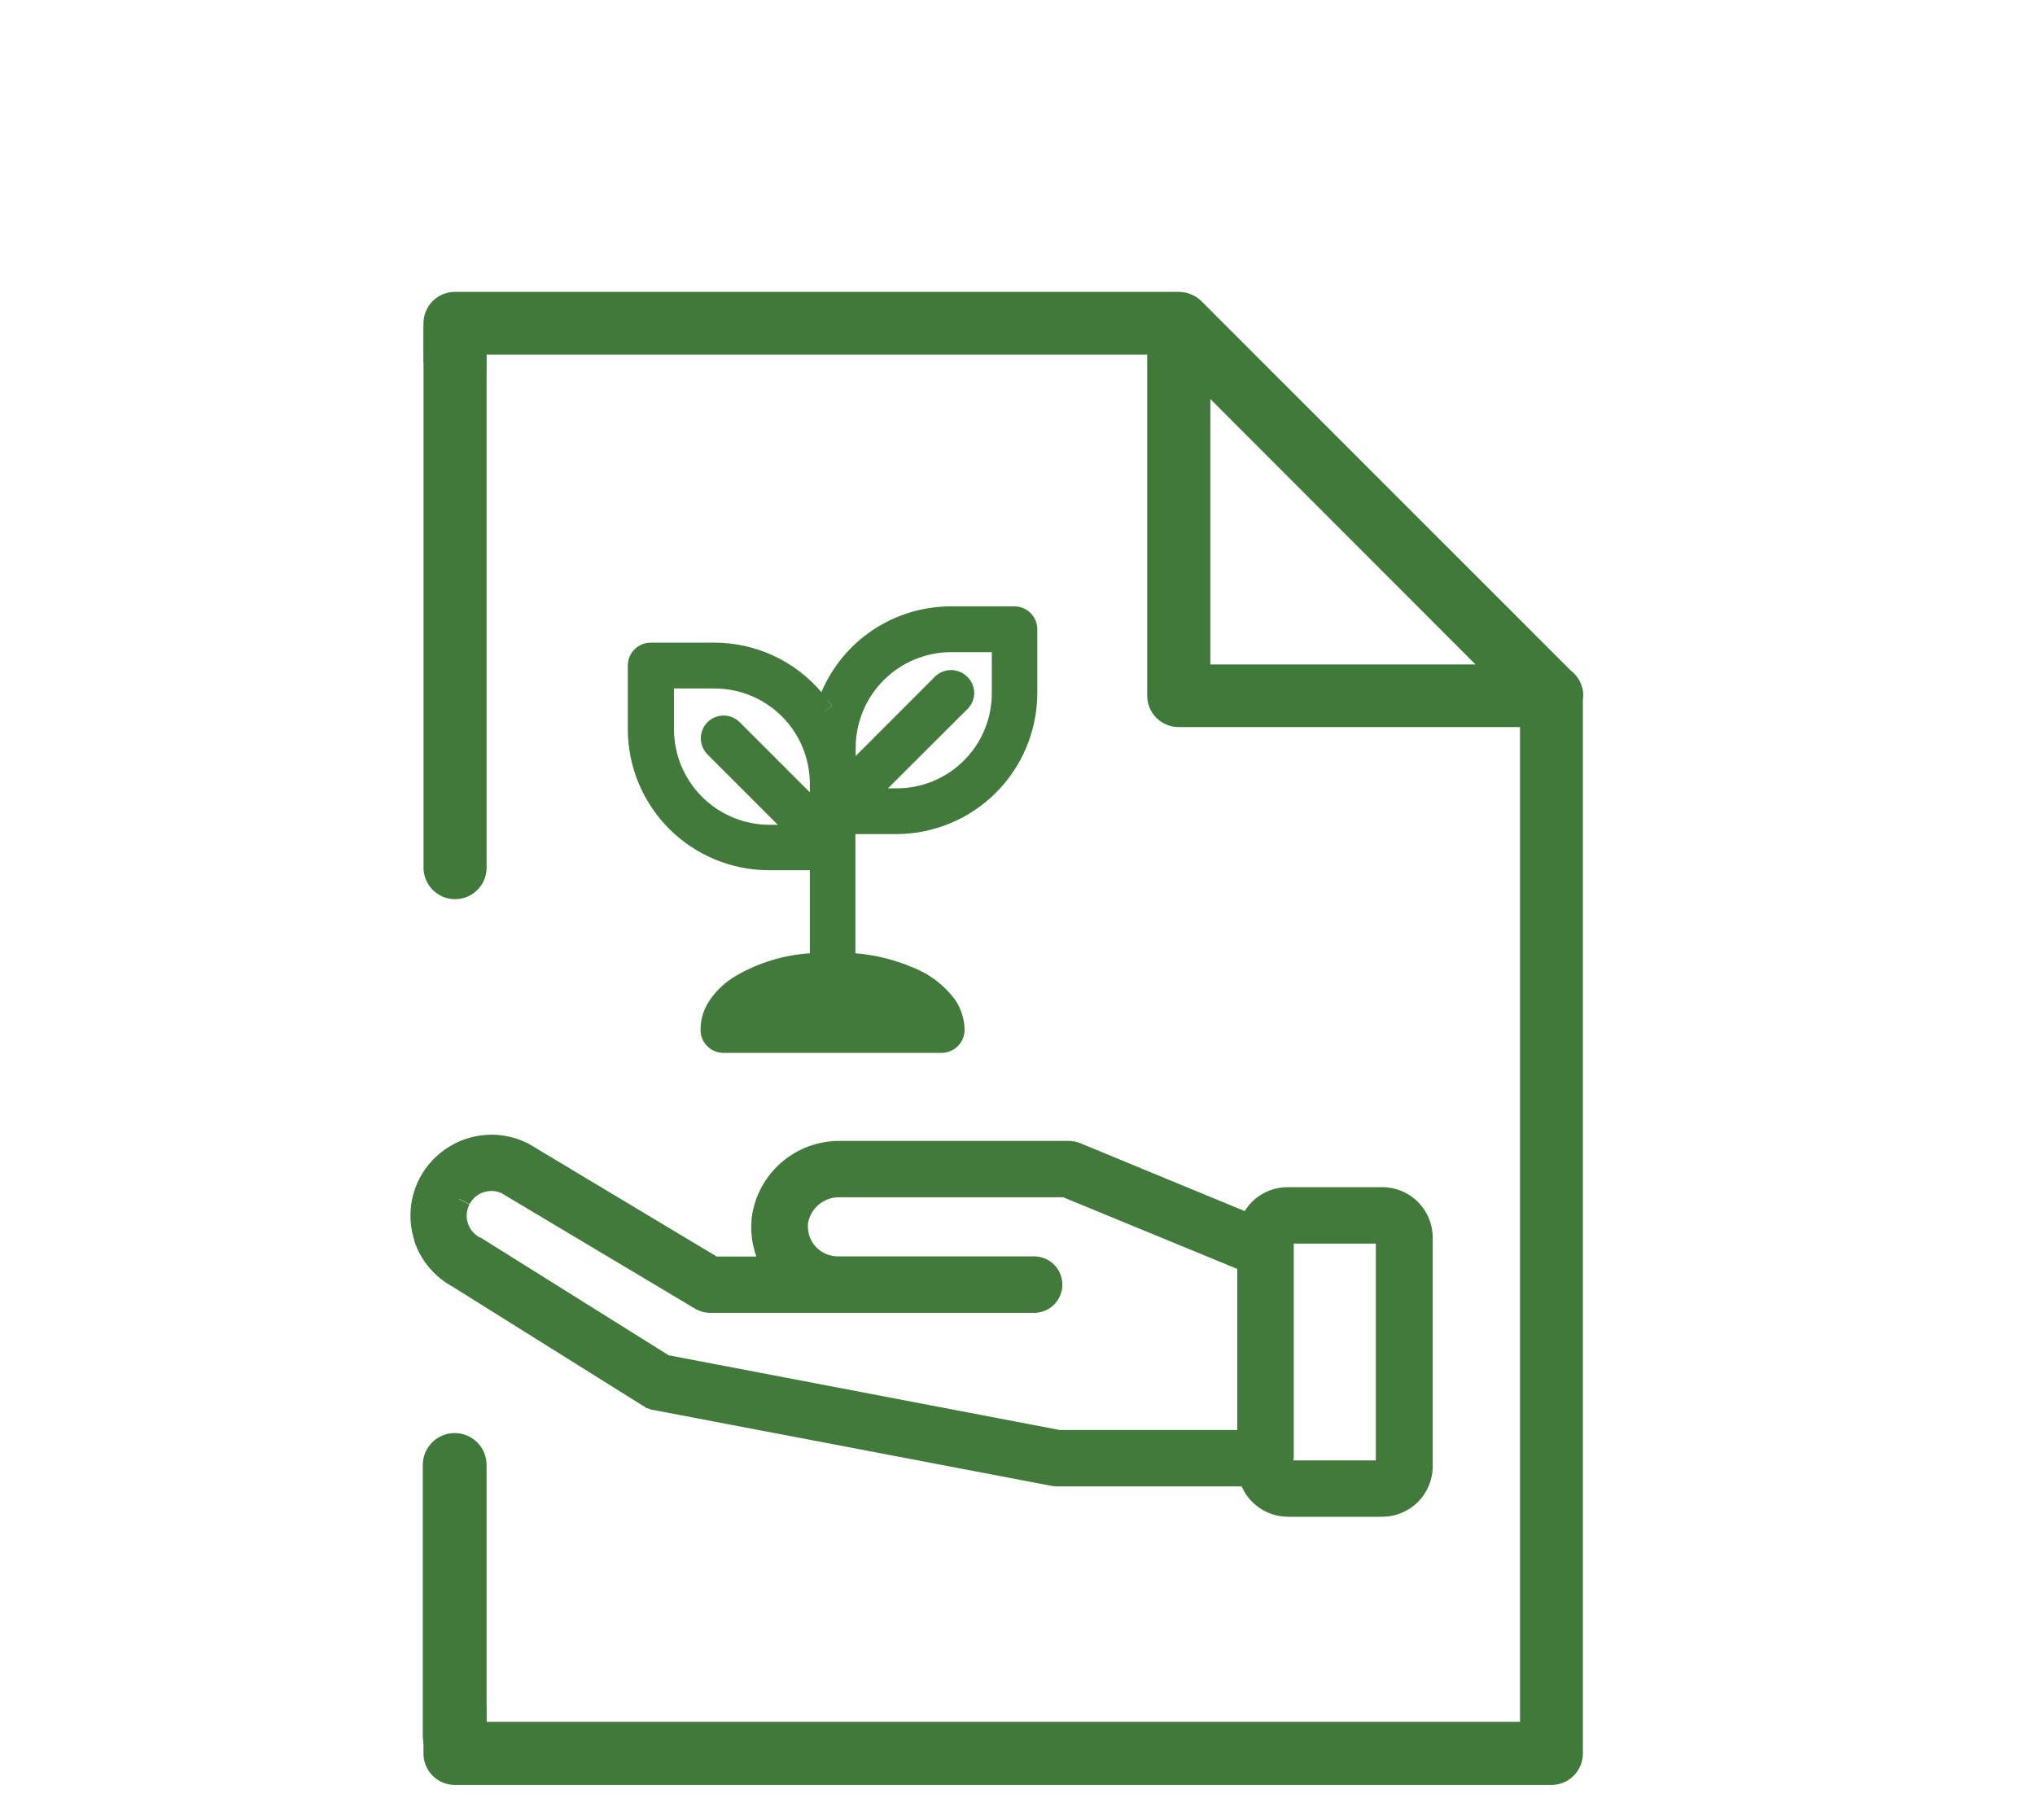
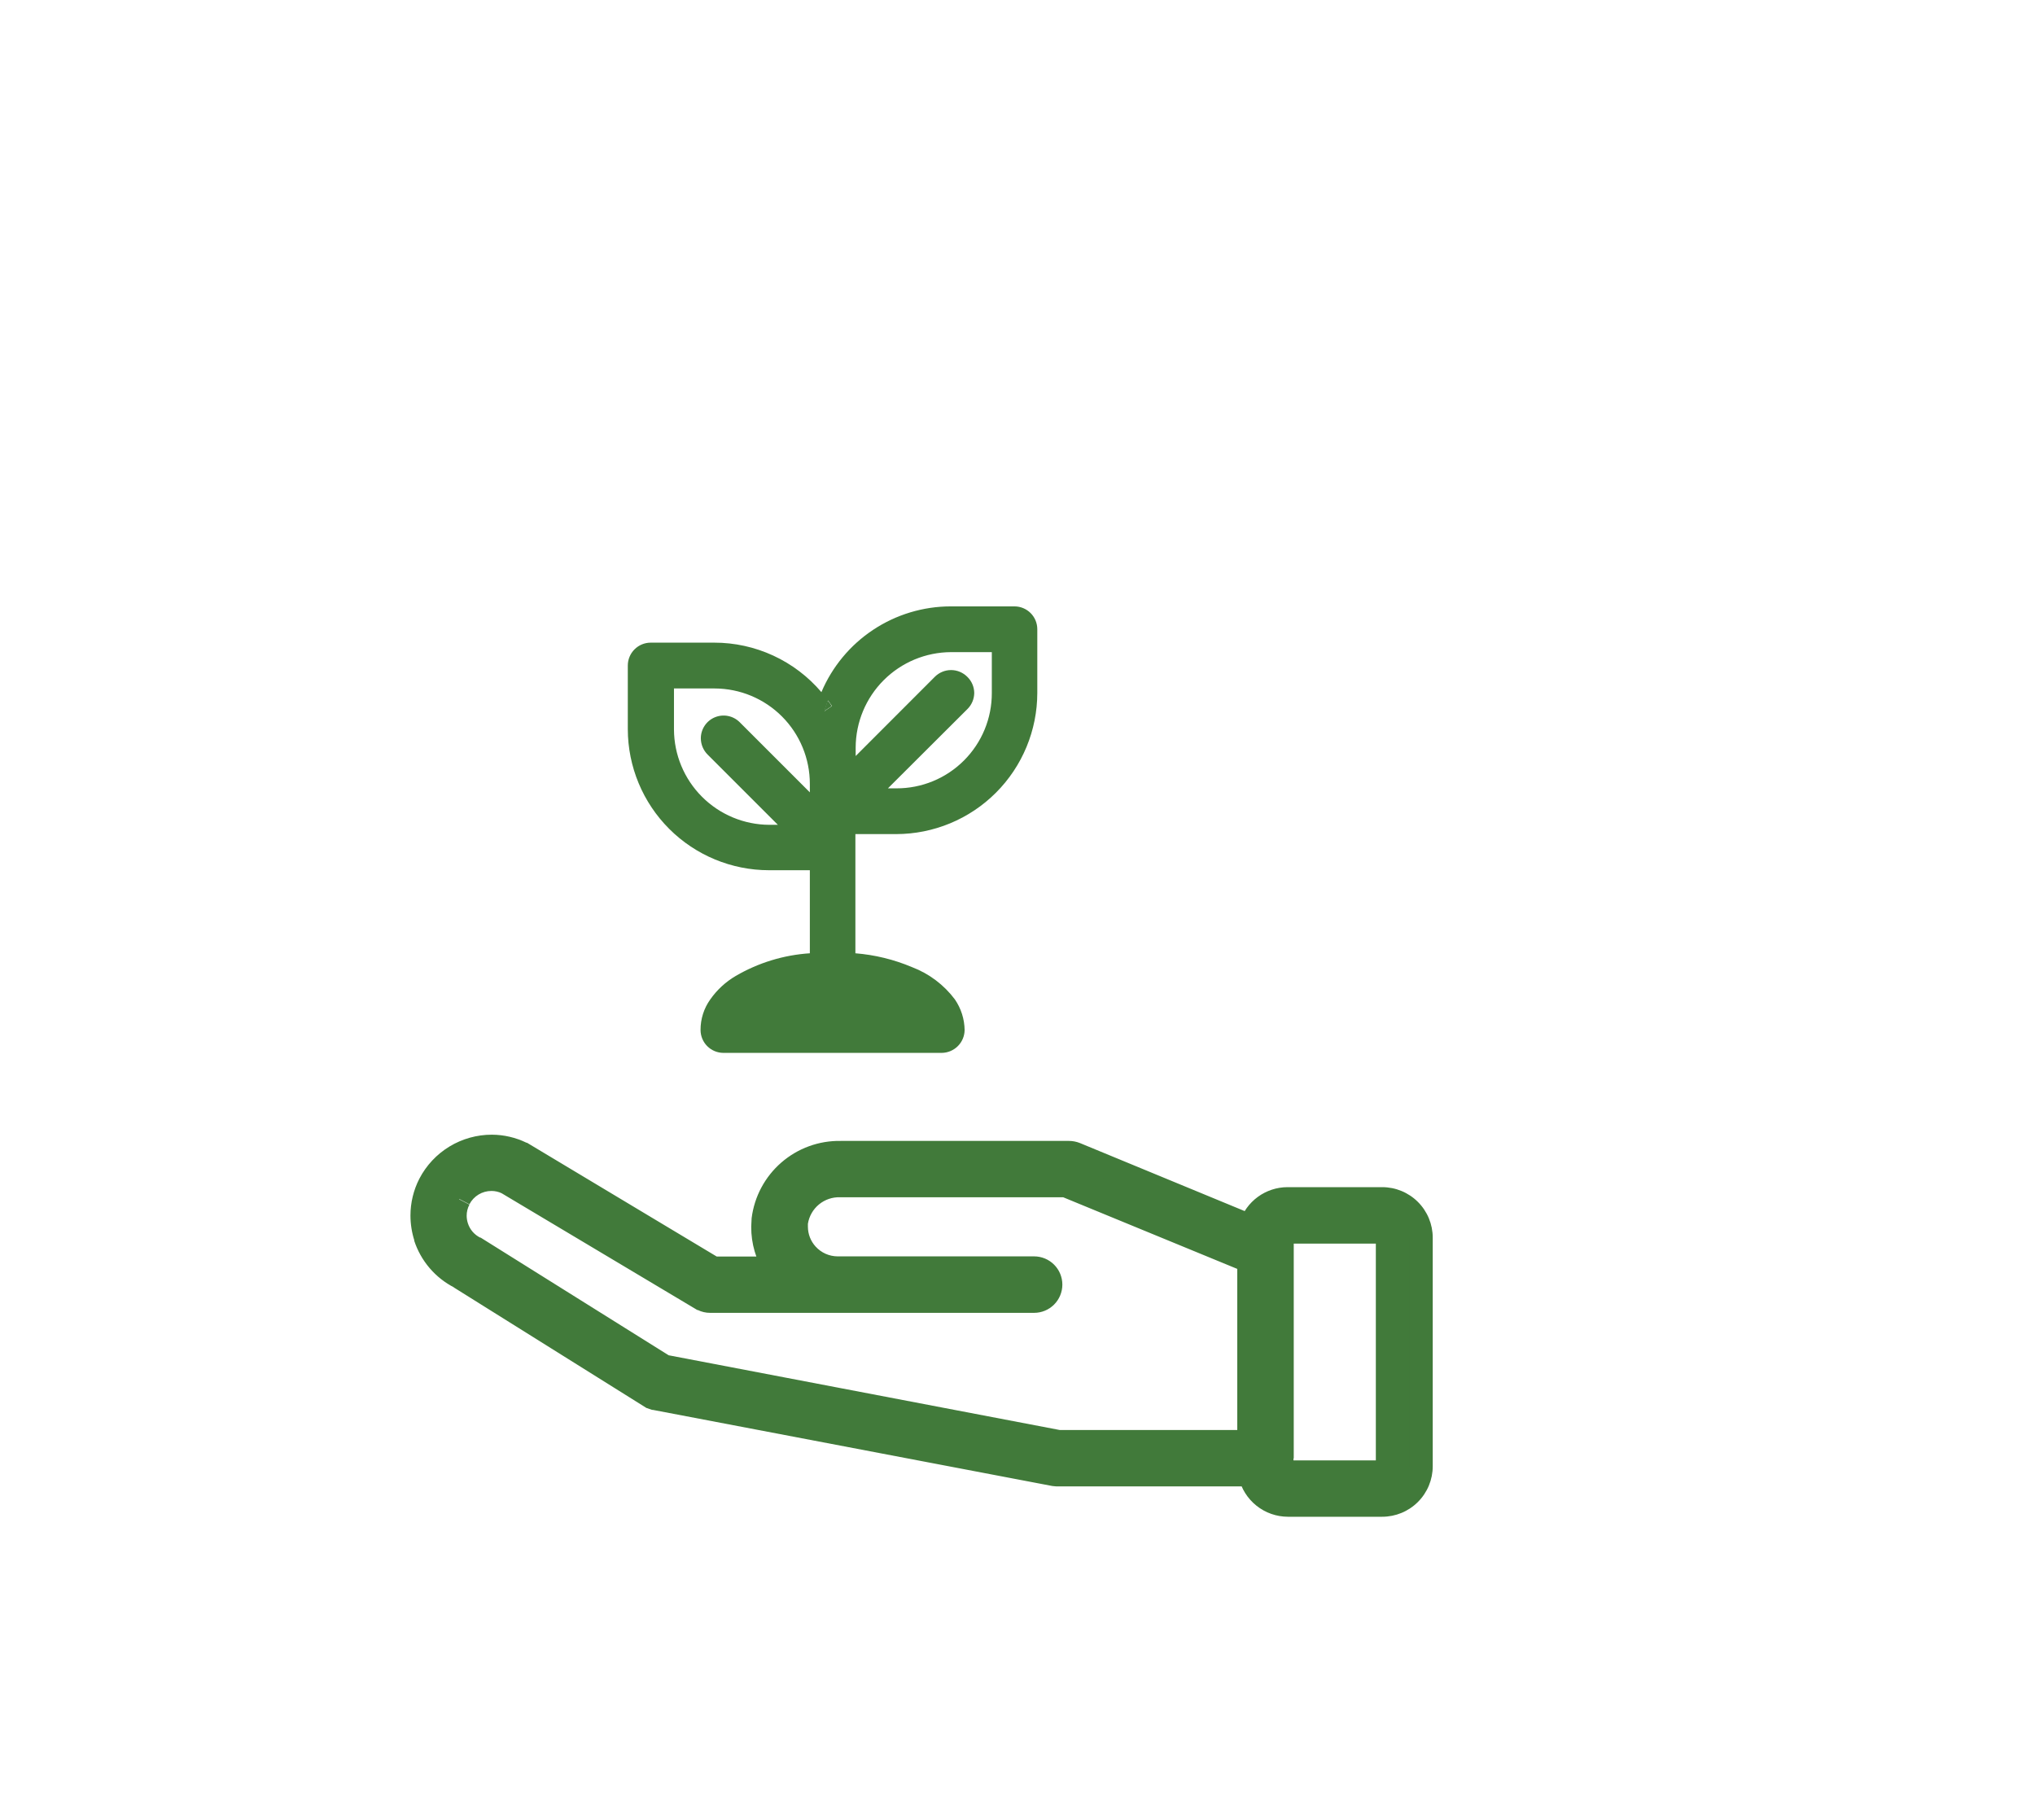
<svg xmlns="http://www.w3.org/2000/svg" width="294" height="263" viewBox="0 0 294 263" fill="none">
-   <path d="M226.94 96.89L173.53 43.47C173.258 43.207 172.952 42.982 172.62 42.8L172.33 42.65C171.988 42.474 171.625 42.343 171.25 42.26V42.26L170.39 42.17H65.72C65.124 42.17 64.533 42.287 63.983 42.516C63.432 42.744 62.931 43.078 62.51 43.5C62.088 43.921 61.754 44.422 61.526 44.973C61.297 45.523 61.18 46.114 61.18 46.71V52.27C61.66 52.877 62.12 53.497 62.56 54.13L63.13 54.69C63.34 54.529 63.588 54.425 63.85 54.39C65.56 54.18 67.26 53.97 68.96 53.84L70.24 53.71V51.23H165.74V100.51C165.74 101.714 166.218 102.869 167.07 103.72C167.921 104.572 169.076 105.05 170.28 105.05H219.6V248.77H70.27V246.36C70.057 246.493 69.811 246.564 69.56 246.564C69.309 246.564 69.063 246.493 68.85 246.36C68.343 245.956 67.809 245.588 67.25 245.26L67.05 245.14C66.826 245.283 66.566 245.359 66.3 245.36C65.45 245.373 64.601 245.316 63.76 245.19C63.521 245.526 63.253 245.84 62.96 246.13C62.788 246.3 62.576 246.424 62.344 246.49C62.111 246.557 61.866 246.563 61.63 246.51L61.43 246.61C61.359 246.702 61.275 246.783 61.18 246.85V253.35C61.18 253.946 61.297 254.537 61.526 255.087C61.754 255.638 62.088 256.139 62.51 256.56C62.931 256.982 63.432 257.316 63.983 257.544C64.533 257.773 65.124 257.89 65.72 257.89H224.14C225.344 257.89 226.499 257.412 227.35 256.56C228.202 255.709 228.68 254.554 228.68 253.35V101.11L228.74 100.51C228.743 99.808 228.582 99.115 228.269 98.487C227.957 97.858 227.502 97.311 226.94 96.89V96.89ZM174.86 96V57.65L213.17 96H174.86Z" fill="#407A3A" />
  <path d="M61.4 178.71C61.803 179.971 62.453 181.139 63.312 182.146C64.17 183.154 65.22 183.981 66.4 184.58L94.07 201.89L94.71 202.11L152.25 213.11L152.71 213.16H180.52C180.806 214.403 181.504 215.514 182.501 216.311C183.497 217.107 184.734 217.544 186.01 217.55H199.64C201.14 217.547 202.578 216.95 203.639 215.889C204.7 214.828 205.297 213.39 205.3 211.89V178.82C205.297 177.32 204.7 175.882 203.639 174.821C202.578 173.76 201.14 173.163 199.64 173.16H186C184.806 173.166 183.645 173.551 182.683 174.259C181.722 174.967 181.01 175.962 180.65 177.1L155.3 166.66C155.004 166.541 154.689 166.48 154.37 166.48H121.37C118.649 166.453 116.013 167.424 113.96 169.209C111.907 170.995 110.58 173.472 110.23 176.17C109.989 178.633 110.599 181.103 111.96 183.17H103.14L75.35 166.55C72.982 165.415 70.266 165.245 67.775 166.075C65.284 166.905 63.213 168.671 62 171C61.393 172.181 61.028 173.471 60.925 174.795C60.822 176.118 60.983 177.449 61.4 178.71V178.71ZM185.27 210.71V178.82C185.259 178.615 185.33 178.413 185.466 178.26C185.603 178.106 185.795 178.013 186 178H199.63C199.733 177.999 199.836 178.018 199.932 178.056C200.027 178.095 200.115 178.152 200.188 178.225C200.262 178.297 200.32 178.384 200.36 178.479C200.4 178.574 200.42 178.677 200.42 178.78V211.84C200.42 211.943 200.4 212.046 200.36 212.141C200.32 212.236 200.262 212.323 200.188 212.395C200.115 212.468 200.027 212.525 199.932 212.564C199.836 212.602 199.733 212.621 199.63 212.62H186C185.795 212.617 185.599 212.534 185.455 212.388C185.311 212.242 185.23 212.045 185.23 211.84L185.27 210.71ZM66.35 173.23C66.977 172.034 68.042 171.127 69.322 170.698C70.603 170.269 71.999 170.352 73.22 170.93L101.52 187.82C101.85 187.982 102.212 188.068 102.58 188.07H149.39C149.723 188.091 150.057 188.044 150.371 187.932C150.685 187.819 150.972 187.643 151.215 187.415C151.459 187.186 151.653 186.911 151.785 186.605C151.918 186.299 151.986 185.969 151.986 185.635C151.986 185.301 151.918 184.971 151.785 184.665C151.653 184.359 151.459 184.084 151.215 183.855C150.972 183.627 150.685 183.451 150.371 183.339C150.057 183.226 149.723 183.179 149.39 183.2H121C120.169 183.192 119.349 183.01 118.593 182.666C117.837 182.321 117.161 181.822 116.61 181.2C116.05 180.588 115.626 179.865 115.368 179.077C115.109 178.289 115.021 177.455 115.11 176.63C115.327 175.129 116.087 173.759 117.247 172.781C118.406 171.802 119.883 171.282 121.4 171.32H153.96L180.42 182.22V208.22H153L96 197.33L68.63 180.23C68.02 179.921 67.477 179.494 67.032 178.975C66.588 178.455 66.25 177.853 66.038 177.203C65.826 176.553 65.745 175.867 65.798 175.185C65.852 174.504 66.039 173.839 66.35 173.23V173.23Z" fill="#417A3A" />
  <path d="M61.4 178.71L59.83 179.22C60.306 180.688 61.069 182.047 62.073 183.22C63.077 184.392 64.303 185.354 65.68 186.05L66.43 184.58L65.55 186L93.39 203.42L94.21 203.7H94.32L152.04 214.7L152.57 214.75H180.57V213.11L178.96 213.47C179.33 215.078 180.233 216.513 181.522 217.542C182.811 218.572 184.41 219.135 186.06 219.14H199.69C200.649 219.14 201.598 218.951 202.484 218.584C203.369 218.217 204.174 217.68 204.852 217.002C205.53 216.324 206.067 215.519 206.434 214.634C206.801 213.748 206.99 212.799 206.99 211.84V178.82C206.99 177.861 206.801 176.912 206.434 176.026C206.067 175.141 205.53 174.336 204.852 173.658C204.174 172.98 203.369 172.443 202.484 172.076C201.598 171.709 200.649 171.52 199.69 171.52H186C184.459 171.525 182.959 172.018 181.715 172.929C180.472 173.84 179.549 175.122 179.08 176.59L180.65 177.1L181.28 175.58L156 165.14C155.506 164.945 154.981 164.843 154.45 164.84H121.45C118.308 164.788 115.257 165.899 112.884 167.959C110.511 170.018 108.981 172.882 108.59 176C108.59 176.41 108.53 176.83 108.53 177.24C108.517 179.669 109.212 182.049 110.53 184.09L111.91 183.19V181.54H103.54L76.13 165.1H76.06C74.501 164.344 72.793 163.947 71.06 163.94C68.901 163.938 66.782 164.529 64.936 165.649C63.09 166.769 61.586 168.374 60.59 170.29C59.742 171.939 59.299 173.766 59.3 175.62C59.301 176.852 59.493 178.077 59.87 179.25L61.44 178.74L63 178.2C62.585 176.938 62.475 175.595 62.681 174.283C62.886 172.97 63.401 171.725 64.183 170.651C64.964 169.577 65.99 168.703 67.175 168.103C68.36 167.503 69.671 167.194 71 167.2C72.25 167.197 73.484 167.477 74.61 168.02L75.33 166.54L74.5 168L102.68 184.88H115L113.32 182.33C112.344 180.844 111.82 179.108 111.81 177.33C111.81 177.03 111.81 176.73 111.86 176.42C112.167 174.127 113.303 172.025 115.053 170.511C116.803 168.996 119.046 168.175 121.36 168.2H154.36L154.67 168.27L181.67 179.39L182.22 177.7C182.473 176.894 182.976 176.189 183.655 175.686C184.334 175.183 185.155 174.908 186 174.9H199.63C200.691 174.9 201.708 175.321 202.458 176.072C203.209 176.822 203.63 177.839 203.63 178.9V211.96C203.63 213.021 203.209 214.038 202.458 214.788C201.708 215.539 200.691 215.96 199.63 215.96H186C185.095 215.958 184.218 215.649 183.512 215.084C182.805 214.519 182.311 213.732 182.11 212.85L181.82 211.57H152.82H152.52L95.16 200.57L94.81 200.45L67.24 183.14H67.17C66.181 182.636 65.302 181.939 64.586 181.091C63.87 180.243 63.331 179.26 63 178.2L61.4 178.71ZM185.27 210.71H186.91V178.82H186V179.68C186.114 179.683 186.228 179.662 186.334 179.62C186.44 179.578 186.536 179.515 186.618 179.435C186.699 179.354 186.763 179.259 186.806 179.153C186.85 179.047 186.871 178.934 186.87 178.82H186V179.68H199.63V178.82H198.77C198.769 178.933 198.79 179.046 198.833 179.151C198.875 179.256 198.939 179.351 199.019 179.431C199.099 179.511 199.194 179.575 199.299 179.617C199.404 179.66 199.517 179.681 199.63 179.68V178.82H198.77V211.88H199.63V211C199.517 210.999 199.404 211.02 199.299 211.063C199.194 211.105 199.099 211.169 199.019 211.249C198.939 211.329 198.875 211.424 198.833 211.529C198.79 211.634 198.769 211.747 198.77 211.86H199.63V211H186V211.86H186.87C186.871 211.746 186.85 211.633 186.806 211.527C186.763 211.421 186.699 211.326 186.618 211.245C186.536 211.165 186.44 211.102 186.334 211.06C186.228 211.018 186.114 210.997 186 211V211.86H186.87V210.69H183.58V211.86C183.58 212.503 183.835 213.119 184.288 213.575C184.742 214.03 185.357 214.287 186 214.29H199.63C199.949 214.29 200.265 214.227 200.56 214.105C200.855 213.983 201.123 213.804 201.348 213.578C201.574 213.353 201.753 213.085 201.875 212.79C201.997 212.495 202.06 212.179 202.06 211.86V178.82C202.061 178.501 201.999 178.184 201.878 177.889C201.756 177.593 201.577 177.325 201.351 177.099C201.125 176.873 200.857 176.694 200.561 176.572C200.266 176.451 199.949 176.389 199.63 176.39H186C185.357 176.393 184.742 176.65 184.288 177.105C183.835 177.561 183.58 178.177 183.58 178.82V210.71H185.27ZM66.35 173.23L67.82 173.99C68.123 173.409 68.58 172.922 69.141 172.584C69.701 172.245 70.345 172.067 71 172.07C71.527 172.068 72.047 172.188 72.52 172.42L73.23 170.93L72.39 172.35L100.74 189.27H100.81C101.364 189.542 101.973 189.682 102.59 189.68H149.4C150.482 189.68 151.52 189.25 152.285 188.485C153.05 187.72 153.48 186.682 153.48 185.6C153.48 184.518 153.05 183.48 152.285 182.715C151.52 181.95 150.482 181.52 149.4 181.52H121C120.402 181.516 119.812 181.387 119.266 181.143C118.72 180.898 118.231 180.543 117.83 180.1C117.12 179.32 116.724 178.305 116.72 177.25V176.81C116.895 175.714 117.464 174.721 118.32 174.015C119.177 173.31 120.261 172.942 121.37 172.98H153.6L178.75 183.33V206.61H153.12L96.6 195.81L69.44 178.81H69.37C68.953 178.602 68.581 178.312 68.277 177.959C67.973 177.605 67.743 177.194 67.6 176.75V176.75C67.483 176.395 67.422 176.024 67.42 175.65C67.418 175.089 67.556 174.535 67.82 174.04L66.35 173.28L64.89 172.53C64.392 173.495 64.131 174.564 64.13 175.65C64.129 176.37 64.244 177.086 64.47 177.77L64.53 177.94L64.47 177.76C64.745 178.621 65.189 179.418 65.777 180.105C66.364 180.792 67.082 181.354 67.89 181.76L68.63 180.29L67.75 181.68L95.38 199L152.81 210H182V181.14L154.25 169.7H121.37C119.446 169.663 117.575 170.334 116.113 171.586C114.651 172.838 113.7 174.583 113.44 176.49V176.49V177.29C113.448 179.294 114.248 181.214 115.667 182.631C117.085 184.047 119.006 184.845 121.01 184.85H149.43C149.639 184.85 149.84 184.933 149.989 185.081C150.137 185.23 150.22 185.43 150.22 185.64C150.22 185.85 150.137 186.05 149.989 186.199C149.84 186.347 149.639 186.43 149.43 186.43H102.58L102.24 186.35L101.52 187.83L102.36 186.42L74 169.48H73.93C72.332 168.727 70.505 168.618 68.829 169.177C67.153 169.736 65.757 170.919 64.93 172.48V172.48L66.35 173.23Z" fill="#417A3A" />
  <path d="M119.58 101.2C119.39 101.71 119.23 102.2 119.07 102.75L120.16 102.01C120 101.74 119.79 101.47 119.58 101.2Z" fill="#417A3A" />
-   <path d="M119.58 101.2C119.39 101.71 119.23 102.2 119.07 102.75L120.16 102.01C120 101.74 119.79 101.47 119.58 101.2Z" fill="#417A3A" />
  <path d="M146.56 87.61H137.36C133.372 87.612 129.474 88.788 126.15 90.992C122.826 93.195 120.225 96.328 118.67 100C116.761 97.756 114.387 95.954 111.712 94.72C109.037 93.485 106.126 92.847 103.18 92.85H94C93.124 92.853 92.284 93.203 91.666 93.823C91.047 94.443 90.7 95.284 90.7 96.16V105.36C90.711 110.763 92.863 115.941 96.685 119.759C100.507 123.578 105.687 125.725 111.09 125.73H117V137.73C113.228 137.976 109.565 139.096 106.3 141C104.843 141.852 103.588 143.008 102.62 144.39C101.693 145.68 101.2 147.231 101.21 148.82C101.213 149.694 101.561 150.532 102.179 151.151C102.798 151.769 103.636 152.117 104.51 152.12H136.05C136.924 152.112 137.76 151.762 138.378 151.145C138.997 150.529 139.35 149.694 139.36 148.82C139.339 147.236 138.848 145.695 137.95 144.39C136.368 142.283 134.222 140.667 131.76 139.73C129.158 138.631 126.396 137.956 123.58 137.73V120.51H129.47C134.878 120.505 140.063 118.353 143.886 114.529C147.709 110.704 149.857 105.518 149.86 100.11V90.91C149.86 90.035 149.512 89.195 148.893 88.576C148.275 87.958 147.435 87.61 146.56 87.61V87.61ZM117 114.48L106.87 104.35C106.409 103.887 105.82 103.572 105.179 103.445C104.538 103.318 103.874 103.385 103.271 103.637C102.668 103.889 102.154 104.315 101.794 104.861C101.434 105.406 101.245 106.047 101.25 106.7C101.263 107.581 101.622 108.422 102.25 109.04L112.38 119.17H111.15C107.499 119.157 104.002 117.701 101.421 115.119C98.839 112.538 97.383 109.041 97.37 105.39V99.47H103.26C106.909 99.481 110.406 100.938 112.982 103.524C115.558 106.109 117.003 109.61 117 113.26V114.48ZM119.11 102.75C119.27 102.22 119.43 101.75 119.62 101.2C119.83 101.47 120.02 101.74 120.2 102.01L119.11 102.75ZM143.29 100.11C143.297 101.922 142.945 103.717 142.255 105.393C141.565 107.068 140.55 108.59 139.269 109.872C137.988 111.154 136.467 112.17 134.792 112.861C133.117 113.552 131.322 113.905 129.51 113.9H128.28L139.75 102.46C140.064 102.154 140.313 101.788 140.485 101.385C140.657 100.982 140.747 100.548 140.75 100.11C140.744 99.677 140.653 99.248 140.482 98.85C140.31 98.452 140.061 98.092 139.75 97.79C139.442 97.48 139.076 97.234 138.673 97.066C138.27 96.897 137.837 96.811 137.4 96.811C136.963 96.811 136.53 96.897 136.127 97.066C135.724 97.234 135.358 97.48 135.05 97.79L123.62 109.23V108C123.633 104.349 125.089 100.852 127.671 98.271C130.252 95.689 133.749 94.233 137.4 94.22H143.29V100.11Z" fill="#417A3A" />
-   <path d="M61.08 211.66V250.8C61.08 252.023 61.566 253.195 62.43 254.06C63.295 254.924 64.467 255.41 65.69 255.41C66.913 255.41 68.085 254.924 68.95 254.06C69.814 253.195 70.3 252.023 70.3 250.8V211.66C70.3 210.437 69.814 209.265 68.95 208.4C68.085 207.536 66.913 207.05 65.69 207.05C64.467 207.05 63.295 207.536 62.43 208.4C61.566 209.265 61.08 210.437 61.08 211.66Z" fill="#407A3A" />
-   <path d="M61.19 48V125.14C61.161 125.756 61.258 126.372 61.473 126.949C61.689 127.527 62.02 128.055 62.446 128.501C62.872 128.948 63.384 129.303 63.951 129.546C64.518 129.788 65.128 129.913 65.745 129.913C66.362 129.913 66.972 129.788 67.539 129.546C68.106 129.303 68.618 128.948 69.044 128.501C69.47 128.055 69.801 127.527 70.017 126.949C70.232 126.372 70.329 125.756 70.3 125.14V48C70.329 47.384 70.232 46.768 70.017 46.191C69.801 45.613 69.47 45.085 69.044 44.639C68.618 44.192 68.106 43.837 67.539 43.594C66.972 43.352 66.362 43.227 65.745 43.227C65.128 43.227 64.518 43.352 63.951 43.594C63.384 43.837 62.872 44.192 62.446 44.639C62.02 45.085 61.689 45.613 61.473 46.191C61.258 46.768 61.161 47.384 61.19 48" fill="#407A3A" />
</svg>